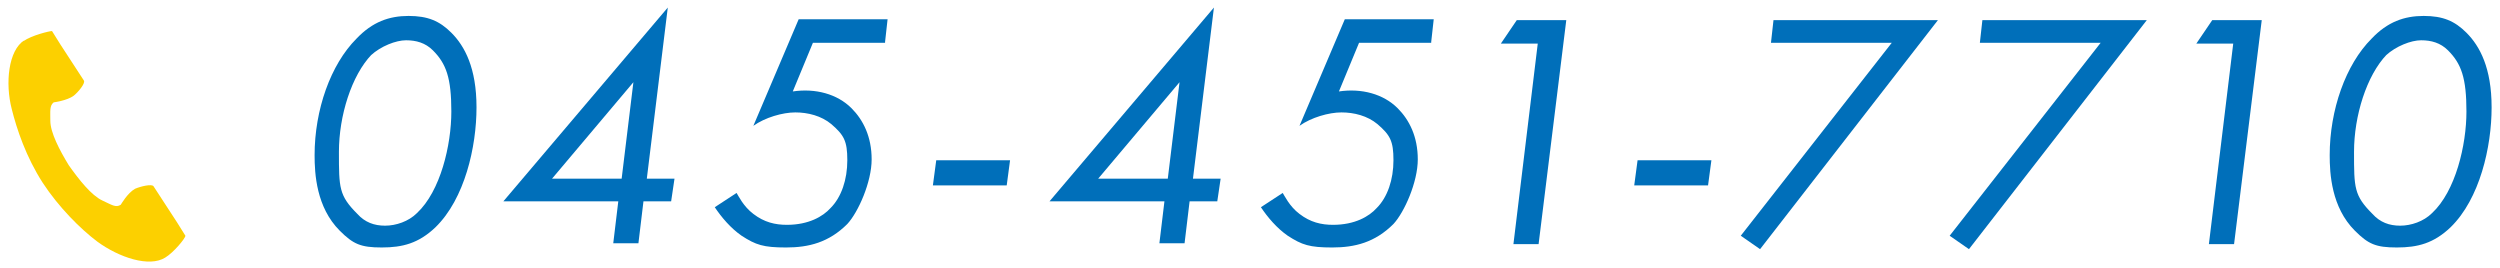
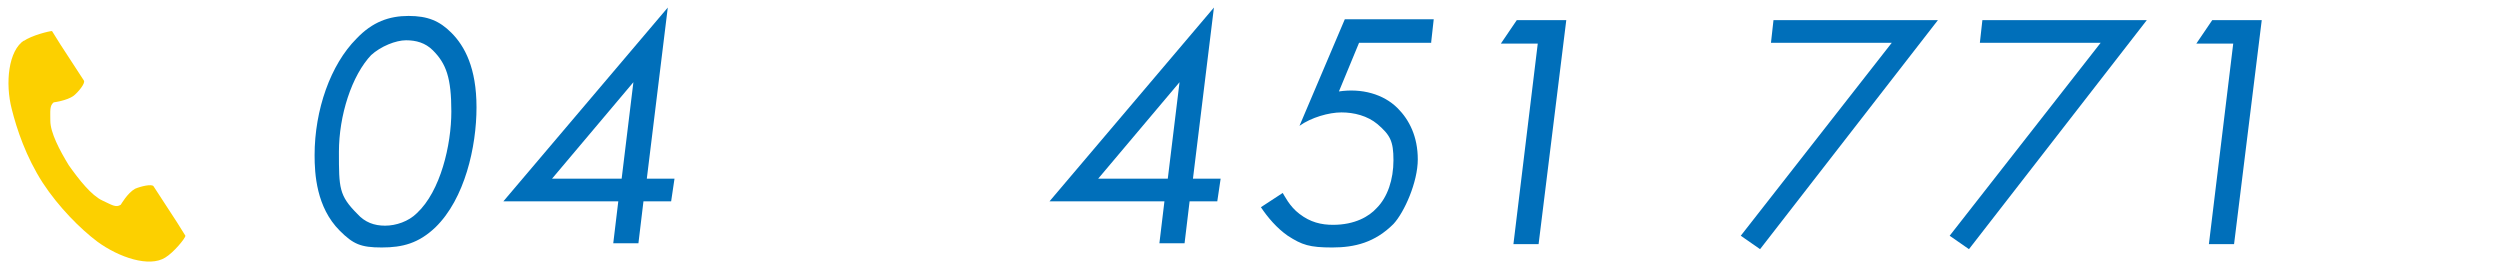
<svg xmlns="http://www.w3.org/2000/svg" id="_レイヤー_2" data-name=" レイヤー 2" width="298" height="32" version="1.1" viewBox="0 0 298 32">
  <defs>
    <style>
      .cls-1 {
        fill: #006fba;
      }

      .cls-1, .cls-2 {
        stroke-width: 0px;
      }

      .cls-2 {
        fill: #fcd000;
      }
    </style>
  </defs>
  <g>
    <path class="cls-1" d="M40.5,27.5c-2.8-2.8-3-6.8-3-9,0-5.4,1.9-10.8,5-13.9,1.9-2,3.9-2.7,6.2-2.7s3.7.6,5.1,2c1.6,1.6,3,4.2,3,8.9s-1.4,10.9-4.9,14.3c-2,1.9-3.9,2.4-6.4,2.4s-3.4-.4-5-2ZM44.3,6.5c-2.4,2.5-3.9,7.3-3.9,11.6s0,5.2,2.2,7.4c.9,1,2,1.4,3.3,1.4s2.8-.5,3.8-1.5c2.8-2.6,4.1-8.1,4.1-12.1s-.6-5.7-2.2-7.3c-.9-.9-2-1.2-3.2-1.2s-3,.7-4.2,1.8Z" />
    <path class="cls-1" d="M77.1,21.3h3.3l-.4,2.7h-3.3l-.6,5h-3l.6-5h-13.7L79.6.9l-2.5,20.4ZM74.1,21.3l1.4-11.5-9.7,11.5h8.3Z" />
-     <path class="cls-1" d="M105.5,5.1h-8.6l-2.4,5.8c2.7-.4,5.3.3,7,2,1.4,1.4,2.4,3.4,2.4,6.1s-1.6,6.3-2.9,7.7c-2.2,2.2-4.6,2.8-7.3,2.8s-3.6-.3-5.3-1.4c-1.3-.9-2.4-2.2-3.2-3.4l2.6-1.7c.2.3.8,1.6,2,2.5,1.3,1,2.6,1.3,4,1.3,2.6,0,4.3-1,5.2-2,1.3-1.3,2-3.4,2-5.7s-.4-3-1.9-4.3c-1.2-1-2.8-1.4-4.3-1.4s-3.6.6-5,1.6l5.4-12.7h10.6l-.3,2.7Z" />
-     <path class="cls-1" d="M111.6,19.1h8.8l-.4,3h-8.8l.4-3Z" />
    <path class="cls-1" d="M142.2,21.3h3.3l-.4,2.7h-3.3l-.6,5h-3l.6-5h-13.7L144.7.9l-2.5,20.4ZM139.2,21.3l1.4-11.5-9.7,11.5h8.3Z" />
    <path class="cls-1" d="M170.6,5.1h-8.6l-2.4,5.8c2.7-.4,5.3.3,7,2,1.4,1.4,2.4,3.4,2.4,6.1s-1.6,6.3-2.9,7.7c-2.2,2.2-4.6,2.8-7.3,2.8s-3.6-.3-5.3-1.4c-1.3-.9-2.4-2.2-3.2-3.4l2.6-1.7c.2.3.8,1.6,2,2.5,1.3,1,2.6,1.3,4,1.3,2.6,0,4.3-1,5.2-2,1.3-1.3,2-3.4,2-5.7s-.4-3-1.9-4.3c-1.2-1-2.8-1.4-4.3-1.4s-3.6.6-5,1.6l5.4-12.7h10.6l-.3,2.7Z" />
    <path class="cls-1" d="M183.4,5.2h-4.5l1.9-2.8h5.9l-3.3,26.7h-3l2.9-23.9Z" />
-     <path class="cls-1" d="M195.2,19.1h8.8l-.4,3h-8.8l.4-3Z" />
    <path class="cls-1" d="M225.5,5.1h-14.4l.3-2.7h19.6l-21.2,27.3-2.3-1.6,18-23Z" />
    <path class="cls-1" d="M250.4,5.1h-14.4l.3-2.7h19.6l-21.2,27.3-2.3-1.6,18-23Z" />
    <path class="cls-1" d="M266.3,5.2h-4.5l1.9-2.8h5.9l-3.3,26.7h-3l2.9-23.9Z" />
-     <path class="cls-1" d="M280.7,27.5c-2.8-2.8-3-6.8-3-9,0-5.4,1.9-10.8,5-13.9,1.9-2,3.9-2.7,6.2-2.7s3.7.6,5.1,2c1.6,1.6,3,4.2,3,8.9s-1.4,10.9-4.9,14.3c-2,1.9-3.9,2.4-6.4,2.4s-3.4-.4-5-2ZM284.5,6.5c-2.4,2.5-3.9,7.3-3.9,11.6s0,5.2,2.2,7.4c.9,1,2,1.4,3.3,1.4s2.8-.5,3.8-1.5c2.8-2.6,4.1-8.1,4.1-12.1s-.6-5.7-2.2-7.3c-.9-.9-2-1.2-3.2-1.2s-3,.7-4.2,1.8Z" />
  </g>
  <path class="cls-2" d="M2.9,4.8c-1.9,1.2-2.3,5.1-1.5,8.2.6,2.4,1.7,5.7,3.7,8.8,1.9,2.9,4.5,5.5,6.5,7,2.6,1.9,6.2,3.1,8.1,1.9,1-.6,2.4-2.3,2.4-2.6,0,0-.8-1.3-1-1.6l-2.8-4.3c-.2-.3-1.5,0-2.2.3-.9.5-1.7,1.9-1.7,1.9-.6.4-1.1,0-2.2-.5-1.3-.6-2.8-2.5-4-4.2-1.1-1.8-2.2-3.9-2.2-5.3,0-1.2-.1-1.8.4-2.2,0,0,1.6-.2,2.4-.8.6-.5,1.4-1.5,1.2-1.8l-2.8-4.3c-.2-.3-1-1.6-1-1.6-.3,0-2.4.5-3.4,1.2Z" />
</svg>